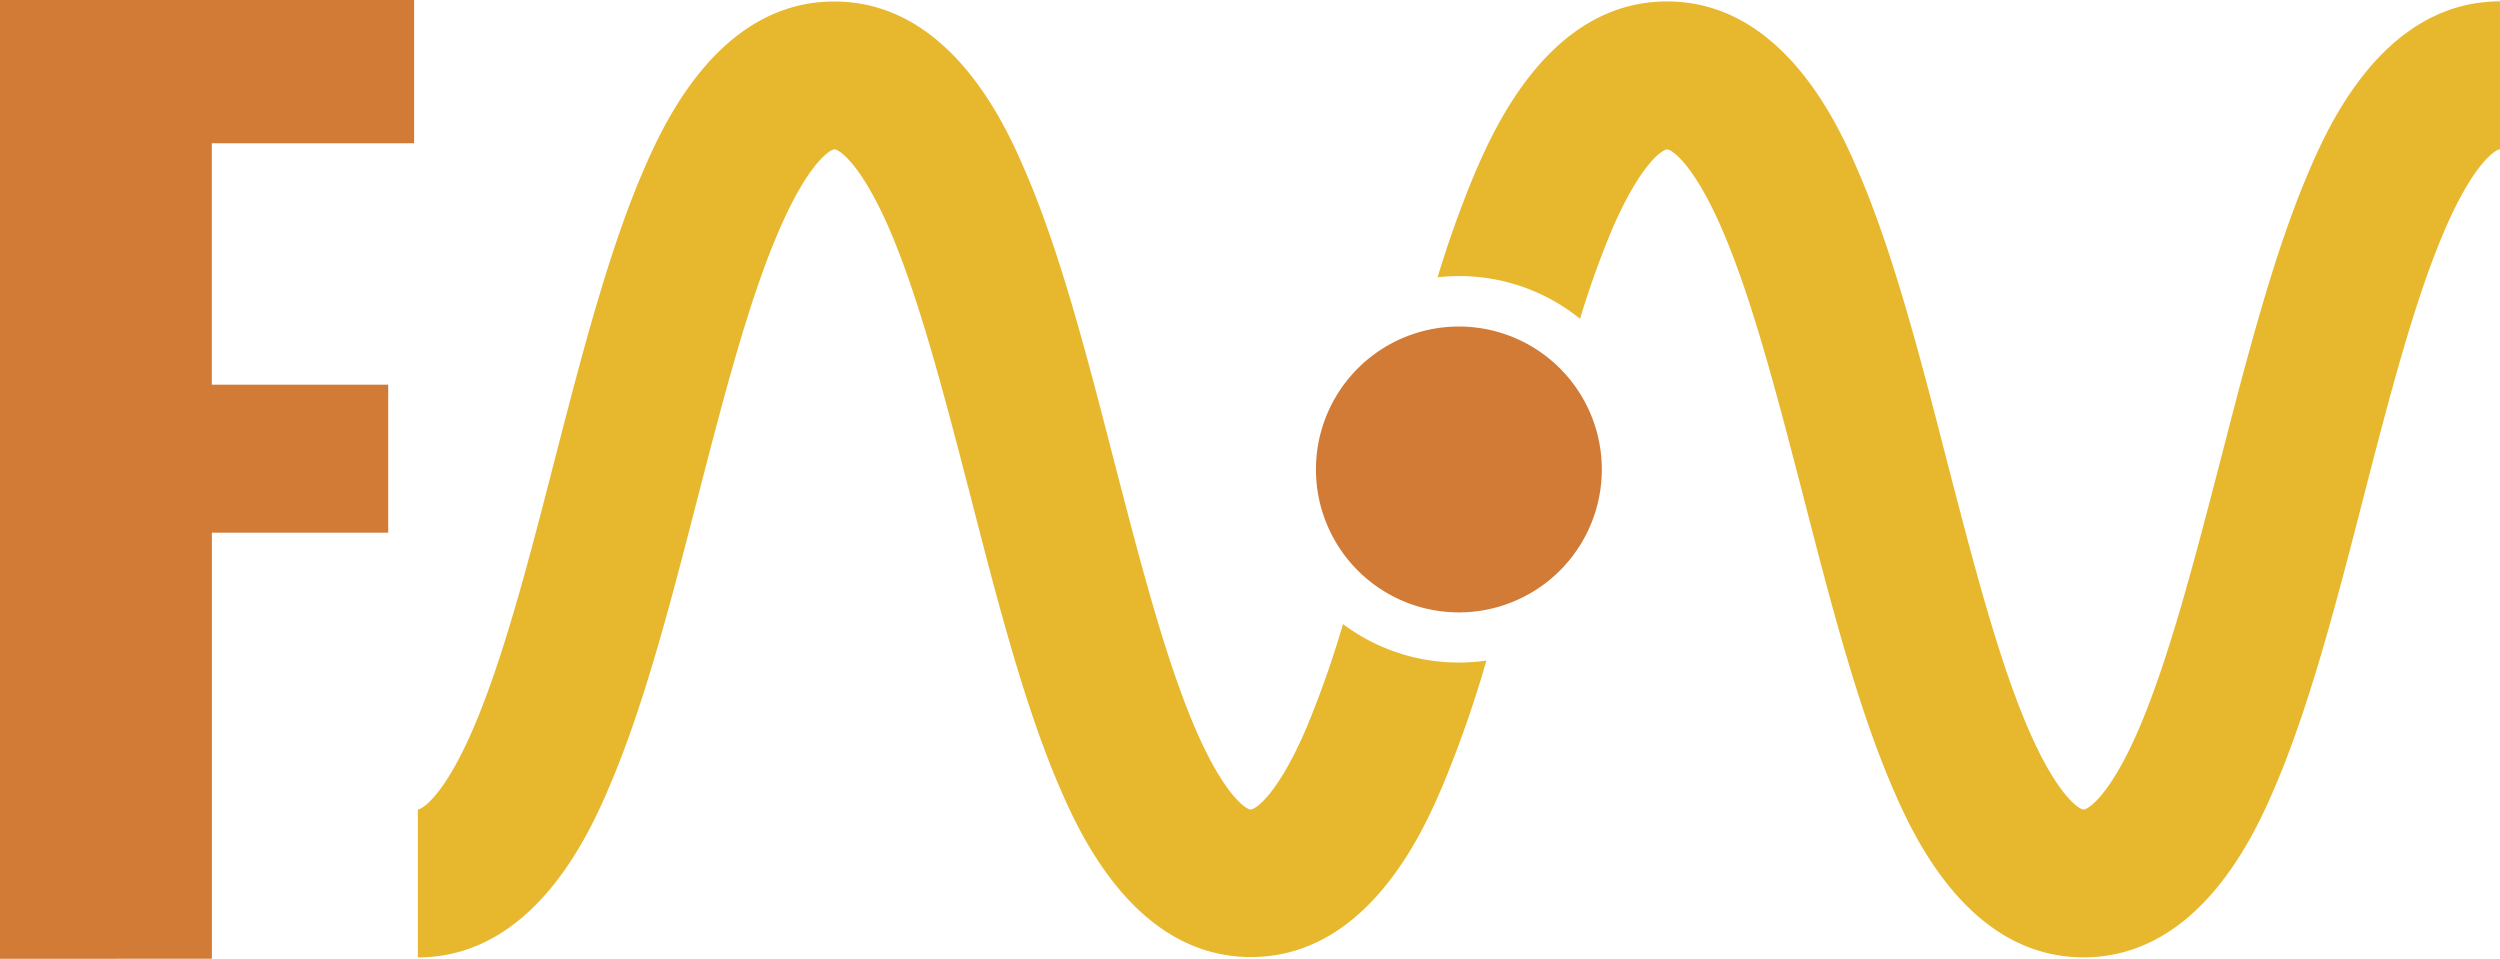
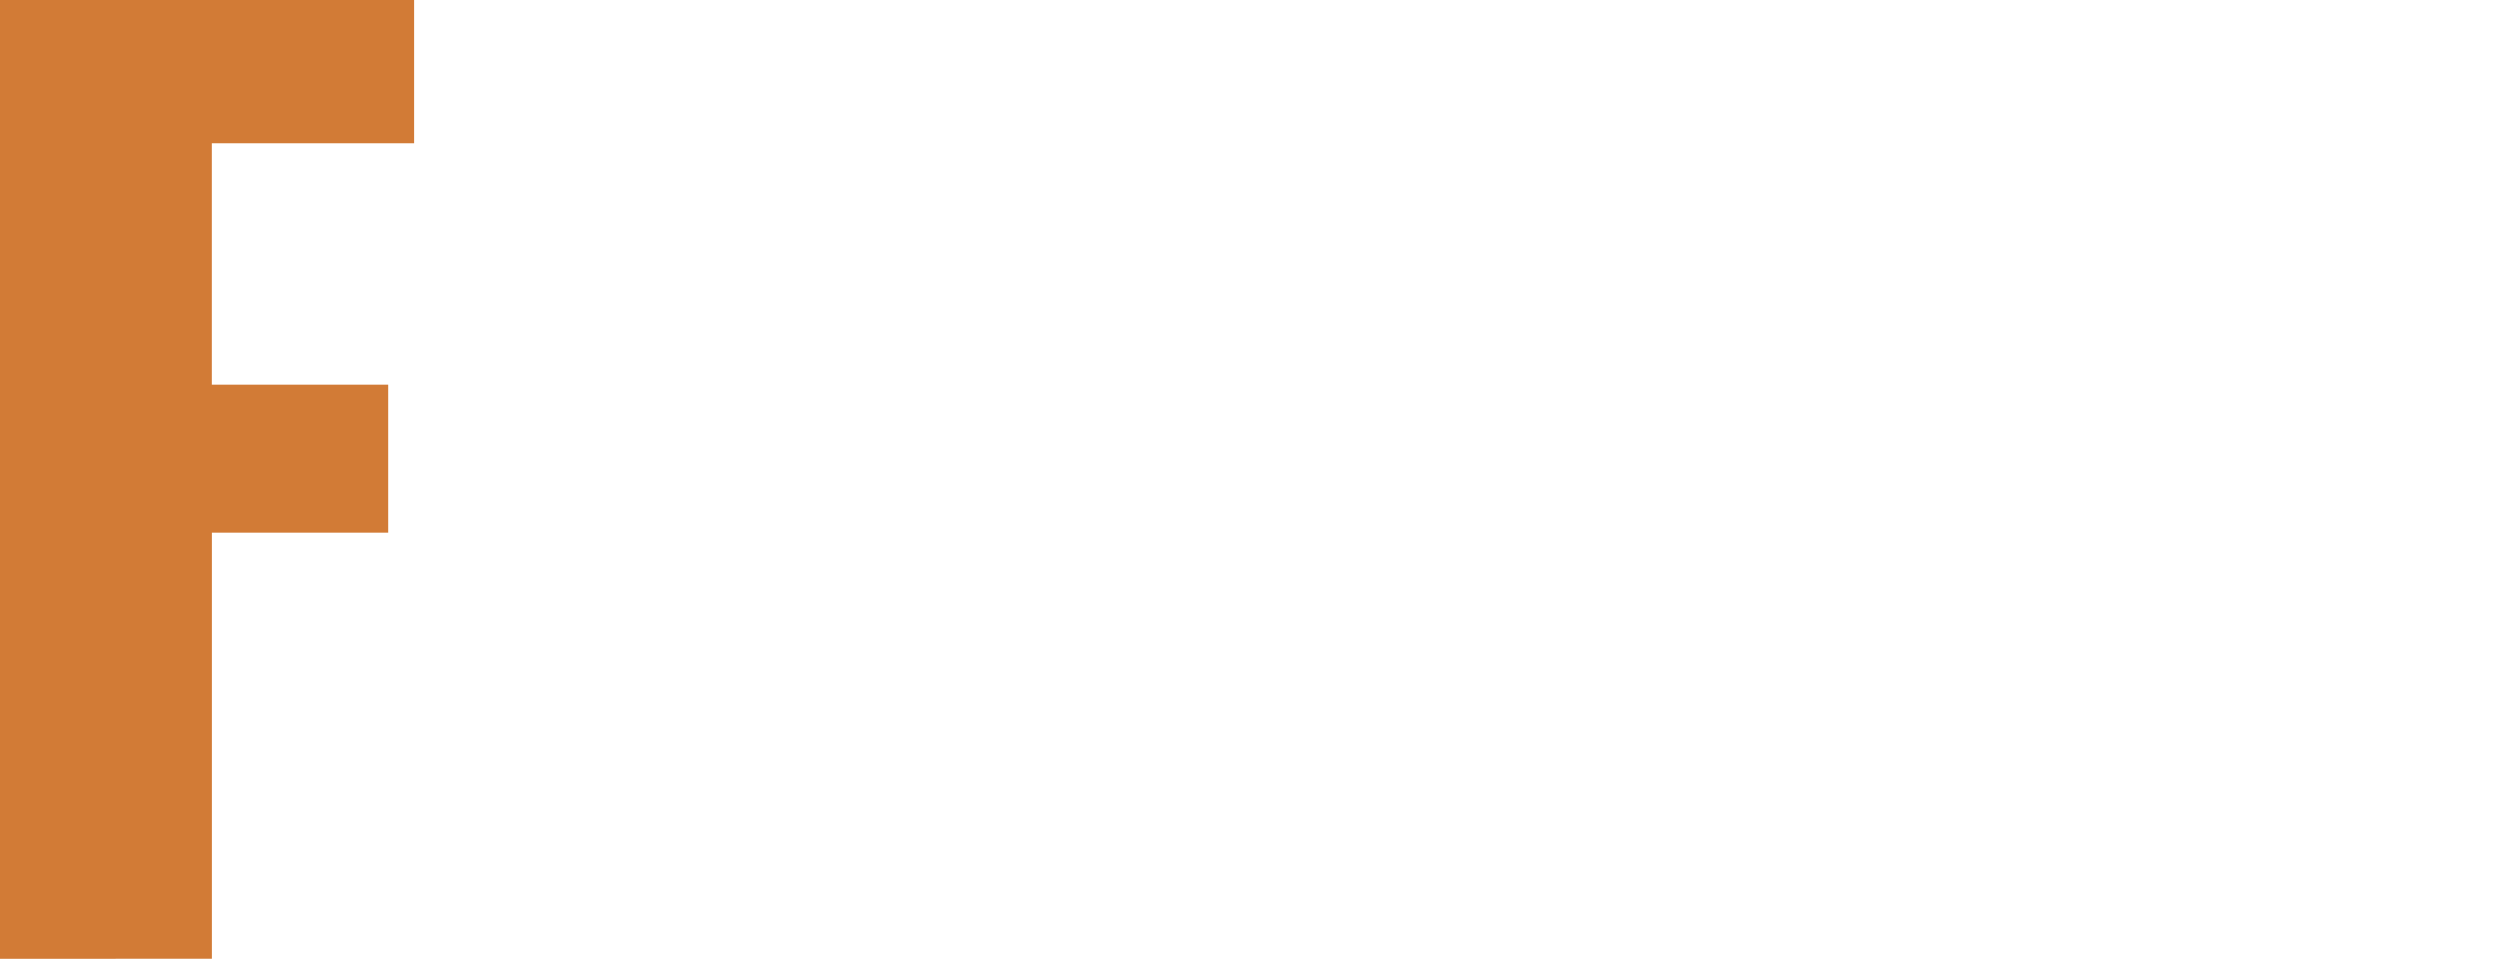
<svg xmlns="http://www.w3.org/2000/svg" xmlns:ns1="http://sodipodi.sourceforge.net/DTD/sodipodi-0.dtd" xmlns:ns2="http://www.inkscape.org/namespaces/inkscape" viewBox="0 0 398.44 152.81" version="1.1" id="svg108" ns1:docname="Logo-Vectorial.svg" ns2:export-filename="logo-negativo.png" ns2:export-xdpi="300" ns2:export-ydpi="300" ns2:version="1.1.2 (0a00cf5339, 2022-02-04)" width="398.44" height="152.81">
  <ns1:namedview id="namedview110" pagecolor="#ffffff" bordercolor="#666666" borderopacity="1.0" ns2:pageshadow="2" ns2:pageopacity="0.0" ns2:pagecheckerboard="0" showgrid="false" ns2:zoom="1.4025963" ns2:cx="197.4909" ns2:cy="77.356542" ns2:window-width="1920" ns2:window-height="946" ns2:window-x="0" ns2:window-y="27" ns2:window-maximized="1" ns2:current-layer="svg108" />
  <defs id="defs4">
    <style id="style2">.cls-1{fill:#d27b36;}.cls-2{fill:#e7b82e;}.cls-3{fill:#f7f7f8;}</style>
  </defs>
  <title id="title6">Recurso 18</title>
  <path class="cls-1" d="M 0,152.81 V 0 H 66 V 22.83 H 33.76 v 38.48 h 28.11 v 23.58 h -28.1 v 67.91 z" id="path8" />
-   <path class="cls-2" d="m 232.52,105.59 a 31.58,31.58 0 0 0 4.38,-0.31 187.19,187.19 0 0 1 -7,20 c -2.9,6.74 -11.71,27.25 -30.53,27.25 -18.82,0 -27.67,-20.53 -30.57,-27.24 -5.54,-12.9 -9.88,-29.7 -14.07,-46 C 150.76,64 146.66,48 141.87,36.8 c -4.63,-10.78 -8.18,-13 -8.87,-13 -0.69,0 -4.24,2.2 -8.87,13 -4.87,11.2 -8.97,27.2 -12.94,42.54 -4.18,16.25 -8.51,33.06 -14.06,46 -2.89,6.74 -11.7,27.25 -30.53,27.25 V 129 c 0.7,0 4.24,-2.2 8.87,-13 4.83,-11.23 8.93,-27.15 12.89,-42.54 4.19,-16.25 8.52,-33.06 14.06,-46 2.9,-6.71 11.71,-27.22 30.54,-27.22 18.83,0 27.64,20.51 30.53,27.25 5.55,12.9 9.88,29.7 14.07,46 4,15.39 8.08,31.3 12.9,42.53 4.63,10.78 8.18,13 8.87,13 0.69,0 4.25,-2.2 8.88,-13 a 160.46,160.46 0 0 0 5.83,-16.56 30.66,30.66 0 0 0 18.48,6.13 z" id="path10" />
-   <path class="cls-2" d="M 398.44,0.22 V 23.8 c -0.7,0 -4.24,2.2 -8.87,13 -4.83,11.23 -8.93,27.14 -12.9,42.53 -4.18,16.26 -8.52,33.06 -14.06,46 -2.89,6.74 -11.7,27.25 -30.53,27.25 -18.83,0 -27.64,-20.5 -30.54,-27.24 -5.54,-12.9 -9.88,-29.71 -14.07,-46 -4,-15.39 -8.07,-31.3 -12.9,-42.53 -4.63,-10.78 -8.18,-13 -8.87,-13 -0.69,0 -4.25,2.2 -8.88,13 a 147.68,147.68 0 0 0 -5,14 30.57,30.57 0 0 0 -19.3,-6.81 31.84,31.84 0 0 0 -3.4,0.19 174,174 0 0 1 6,-16.75 c 2.94,-6.7 11.75,-27.21 30.57,-27.21 18.82,0 27.64,20.51 30.54,27.25 5.55,12.9 9.88,29.7 14.07,46 4,15.39 8.07,31.3 12.9,42.54 4.63,10.77 8.18,13 8.88,13 0.7,0 4.24,-2.21 8.87,-13 4.82,-11.29 8.92,-27.2 12.92,-42.59 4.19,-16.25 8.52,-33.06 14.06,-46 2.87,-6.7 11.68,-27.21 30.51,-27.21 z" id="path12" />
-   <path class="cls-1" d="m 255.29,74.82 a 22.78,22.78 0 1 1 -6.05,-15.46 22.75,22.75 0 0 1 6.05,15.46 z" id="path14" />
</svg>